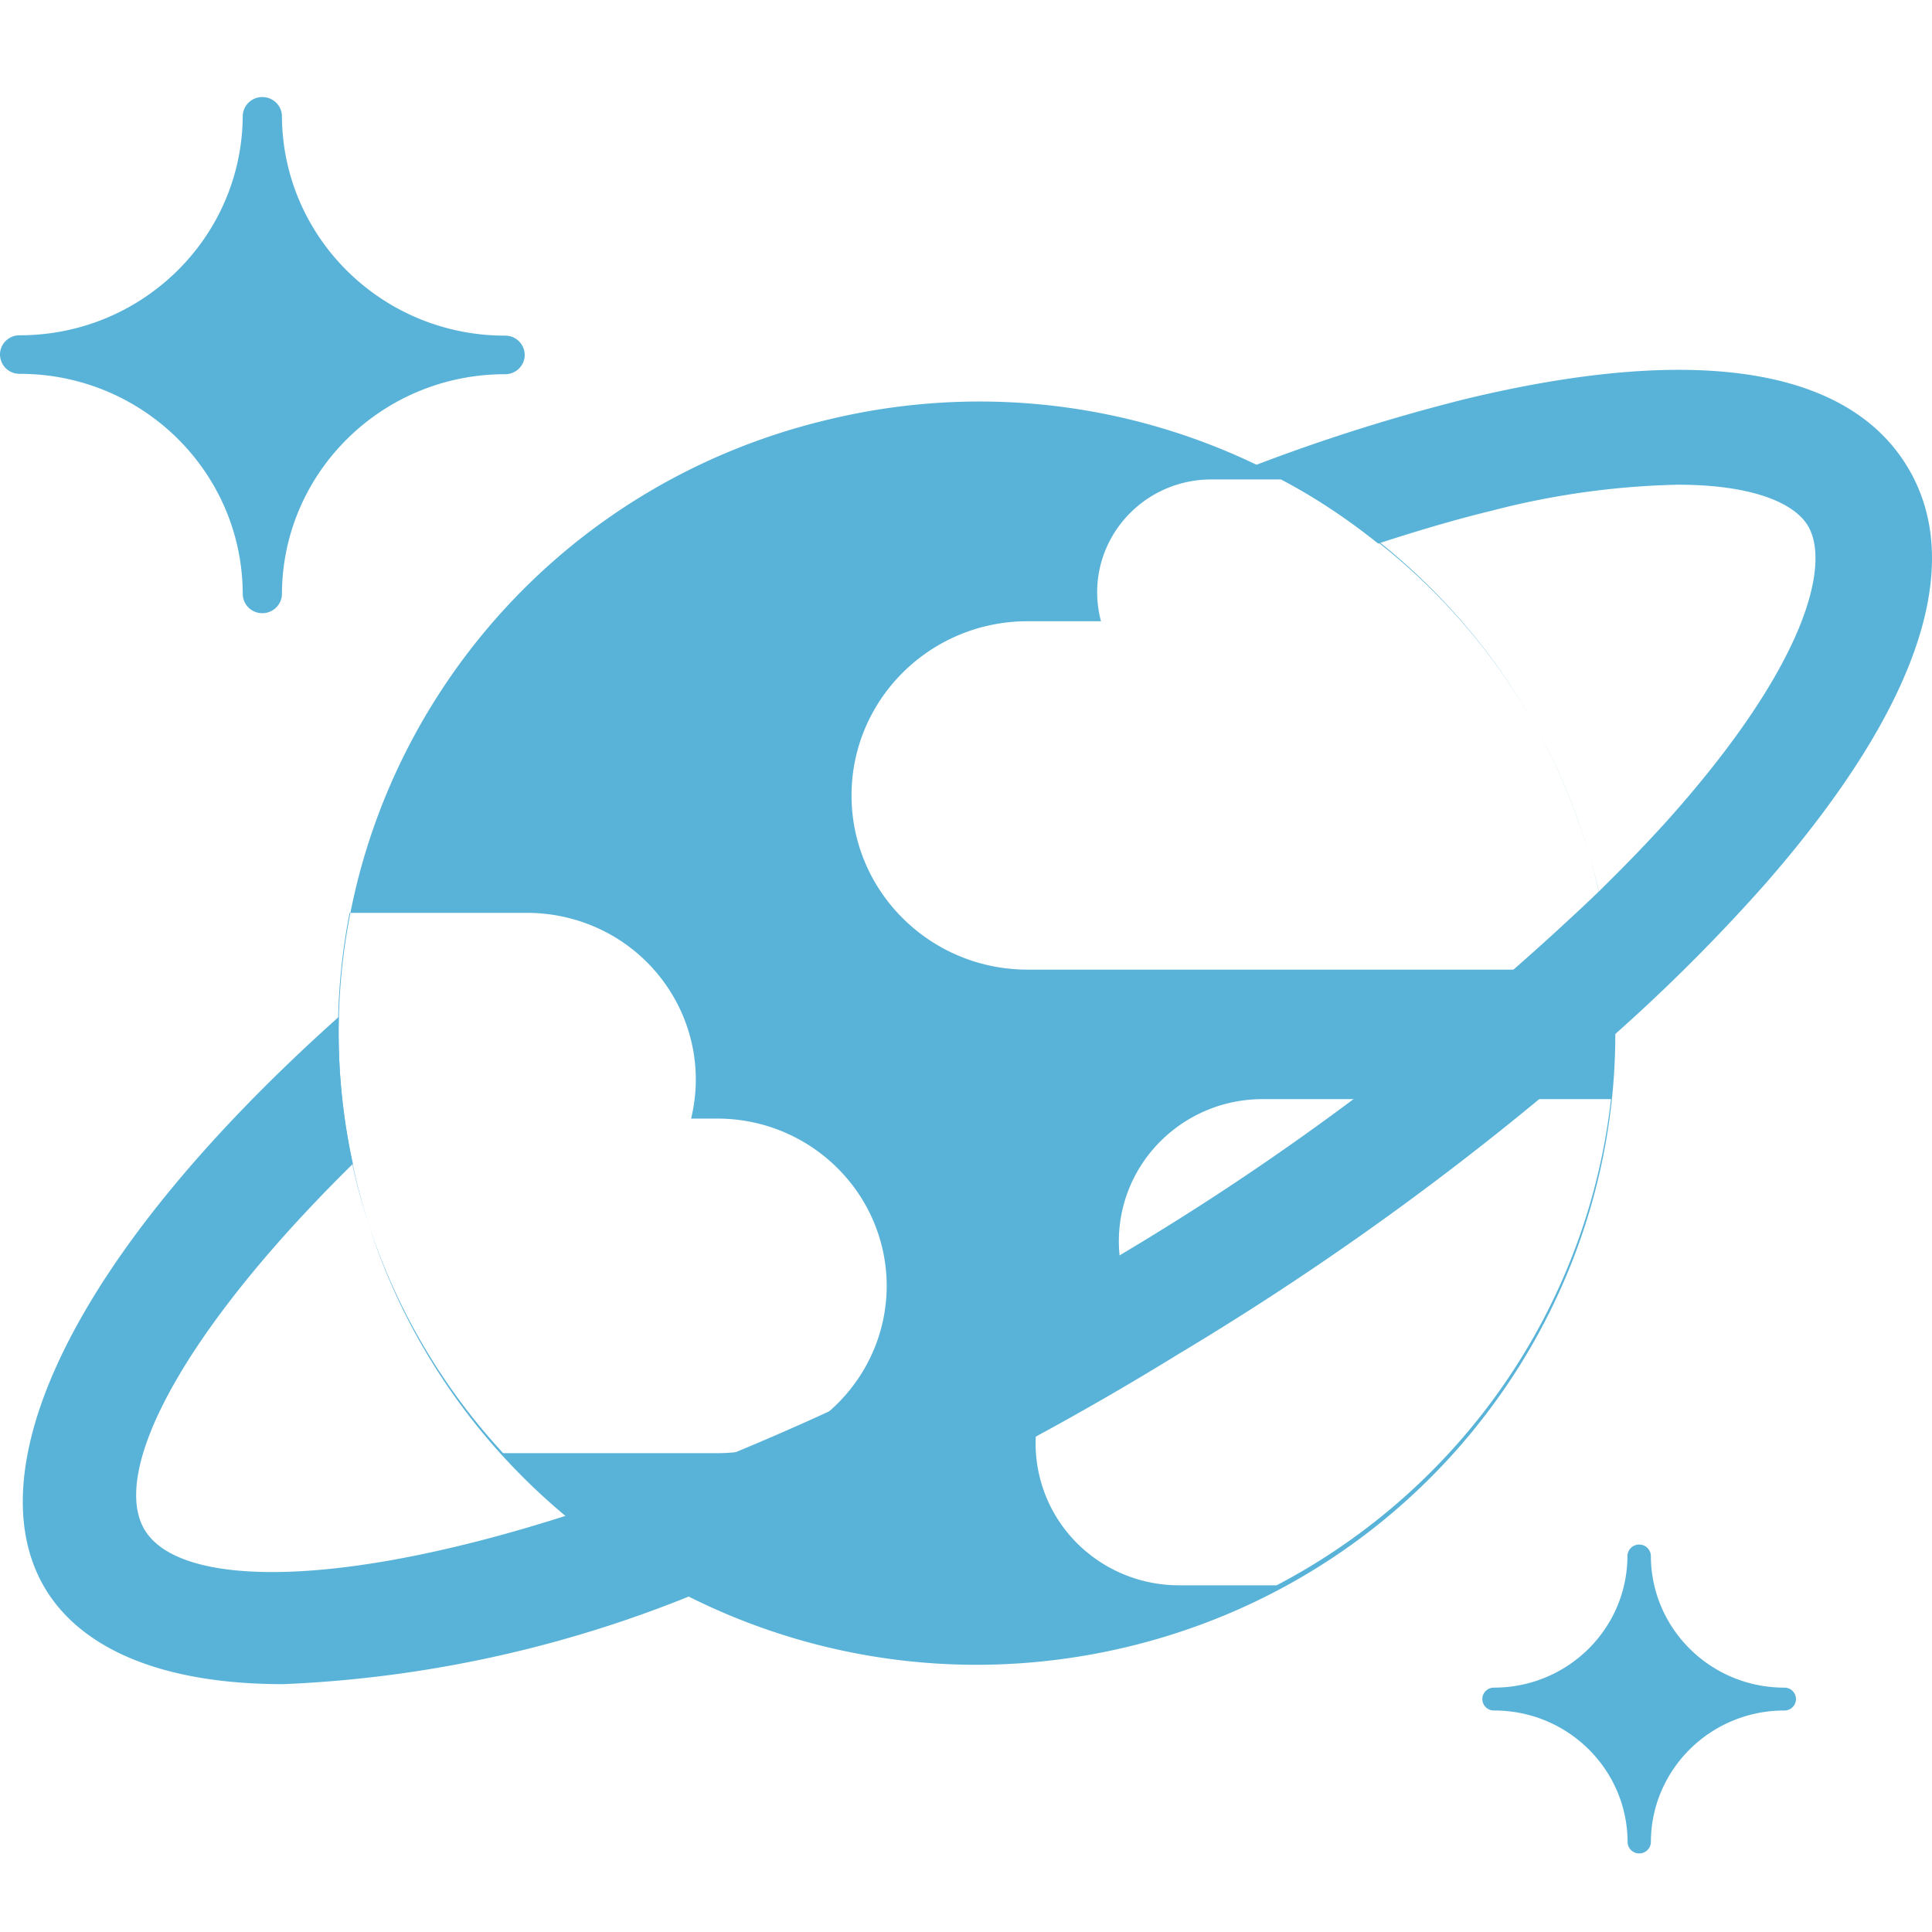
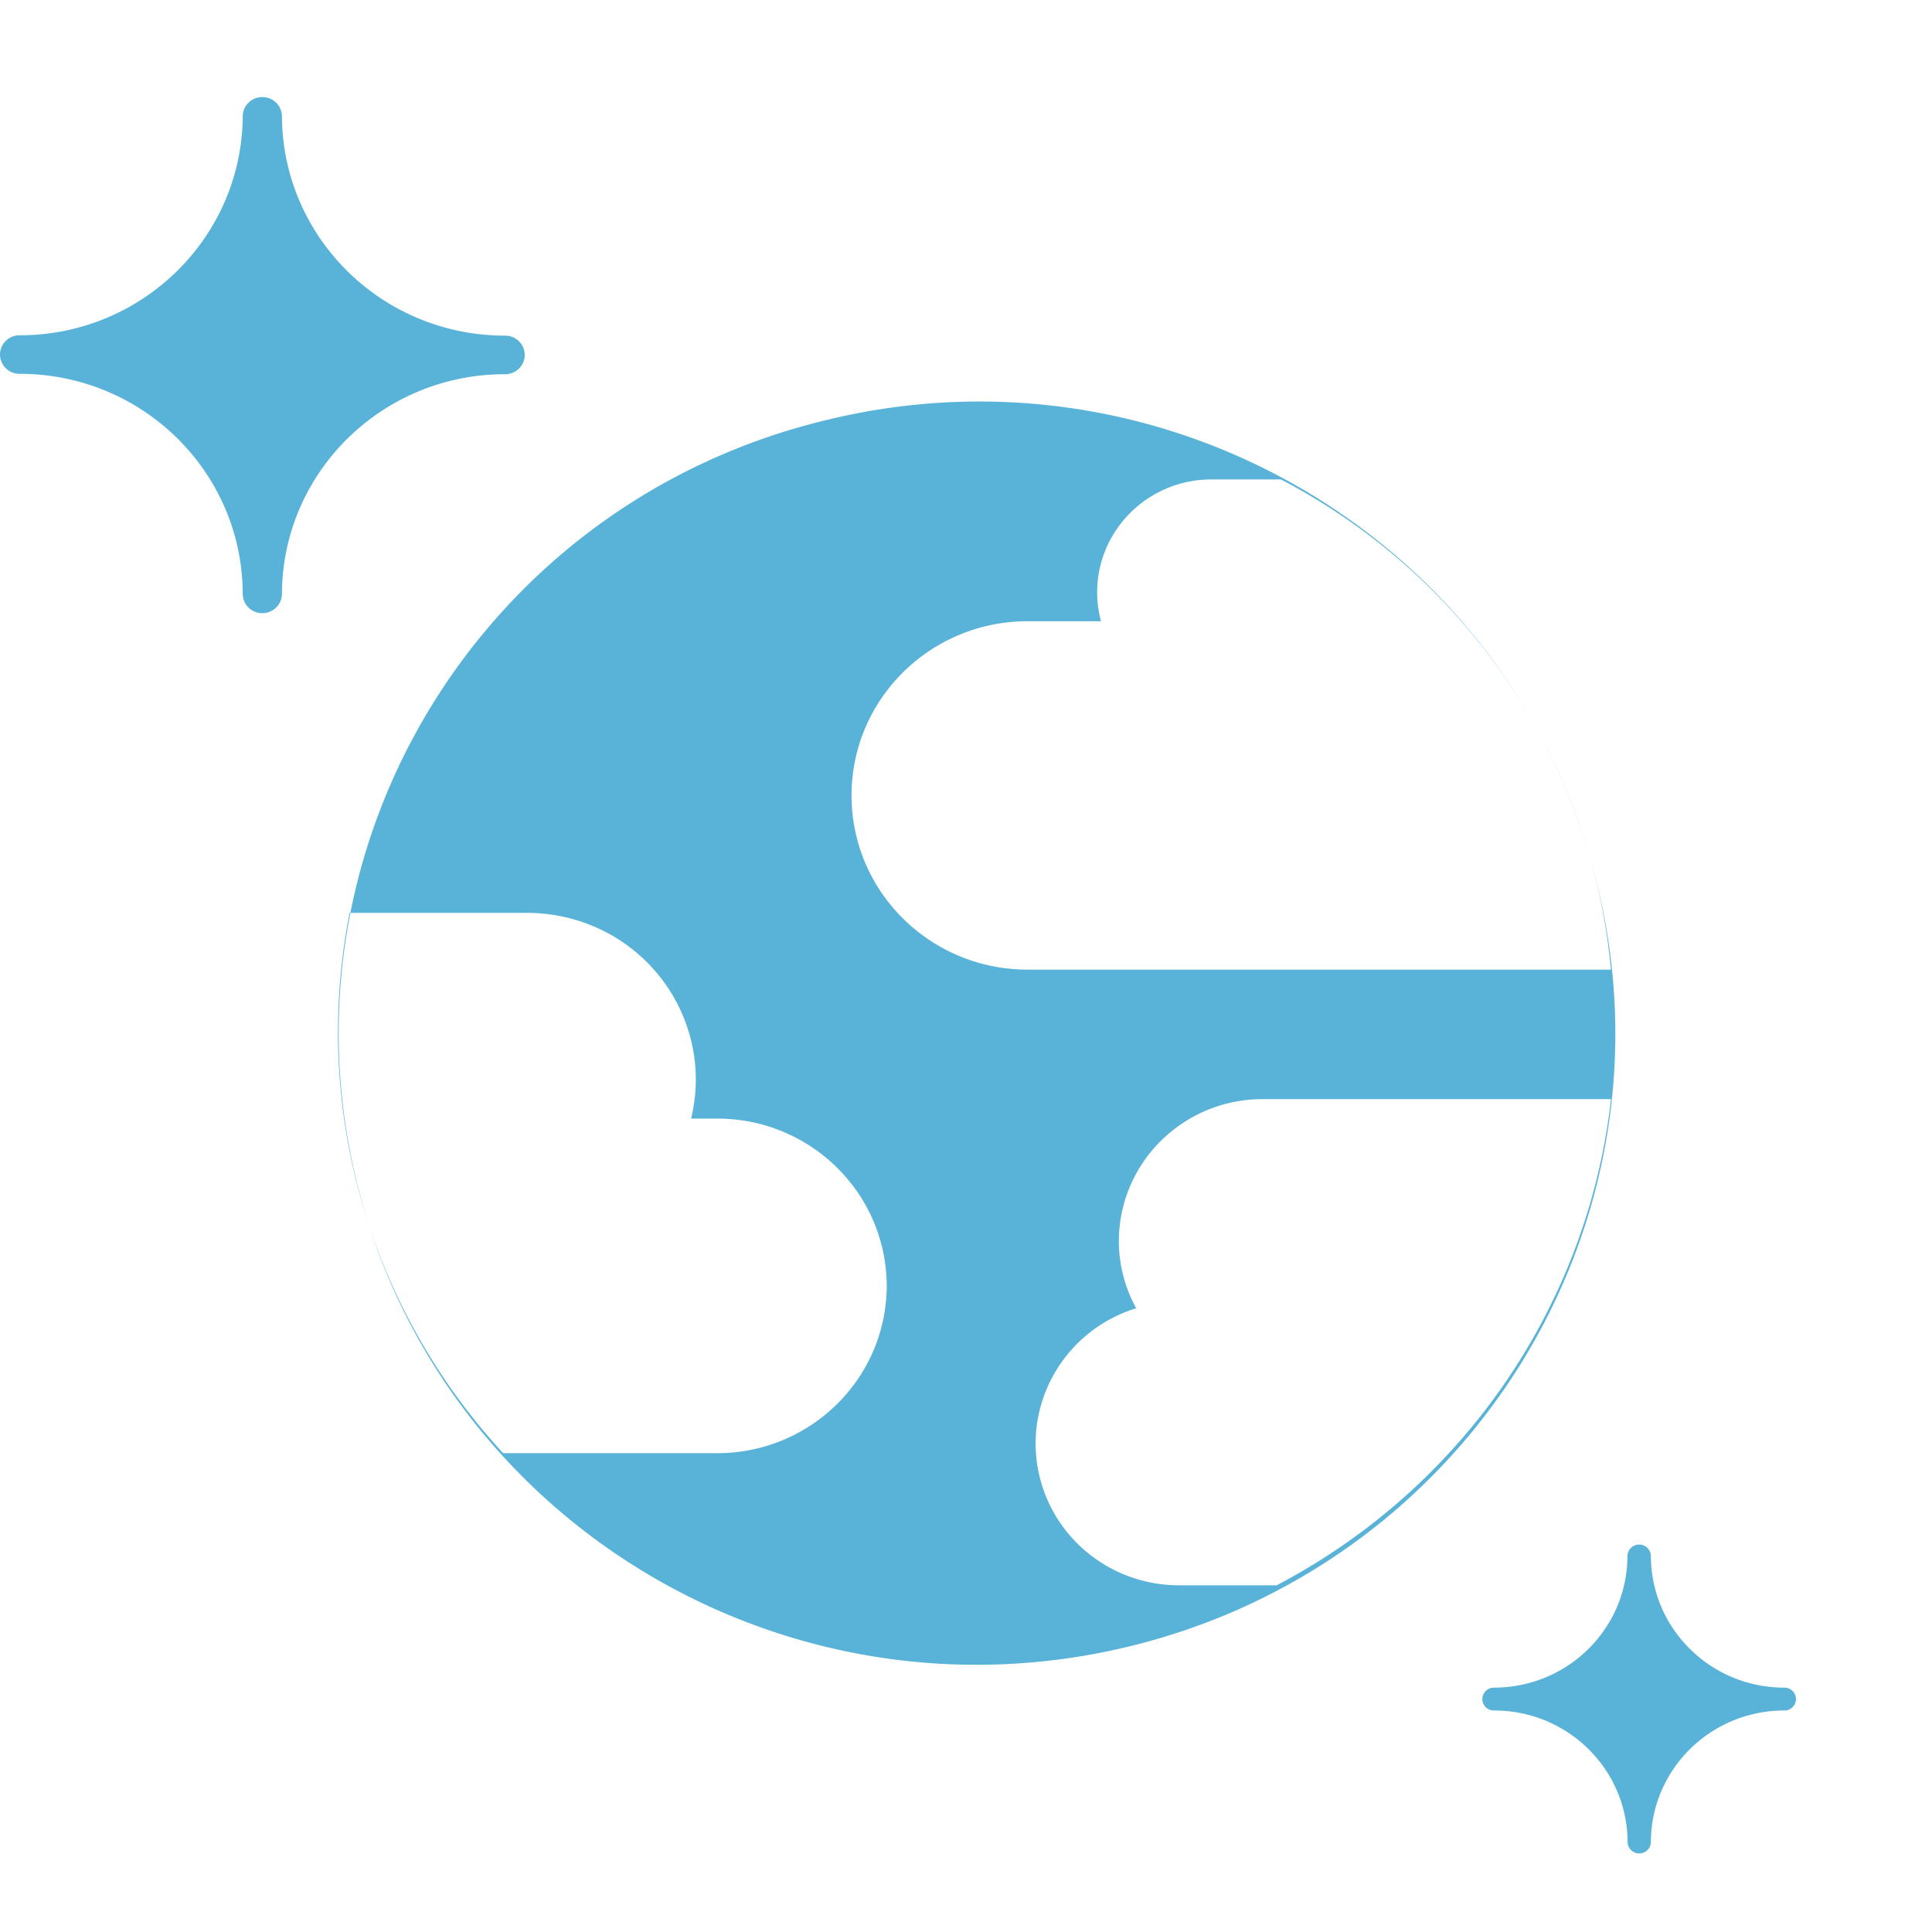
<svg xmlns="http://www.w3.org/2000/svg" width="128" height="128" viewBox="0 0 128 128">
  <path fill-rule="evenodd" clip-rule="evenodd" fill="#59B3D8" d="M105.825 58.635c5.491 22.449-8.458 45.049-31.156 50.48-22.695 5.429-45.547-8.365-51.036-30.815-5.492-22.449 8.458-45.049 31.153-50.48l.078-.018c22.588-5.46 45.374 8.223 50.896 30.565l.065.268ZM58.747 85.194c-.013-6.137-5.055-11.1-11.259-11.085h-1.701c1.442-5.932-2.248-11.895-8.246-13.322a11.182 11.182 0 0 0-2.703-.306H23.162c-2.525 12.851 1.246 26.127 10.174 35.796h14.149c6.205.015 11.247-4.948 11.262-11.083ZM72.69 39.233c0 .649.085 1.296.255 1.925h-4.861c-6.445 0-11.667 5.168-11.667 11.543 0 6.372 5.222 11.54 11.667 11.54h38.645c-1.258-13.787-9.486-26.01-21.862-32.477h-4.605c-4.177-.002-7.562 3.339-7.572 7.469Zm34.043 33.587H83.679c-5.259-.013-9.531 4.187-9.552 9.385a9.241 9.241 0 0 0 1.148 4.471c-5.003 1.546-7.792 6.814-6.228 11.765 1.242 3.934 4.938 6.607 9.106 6.589h6.427c12.314-6.454 20.607-18.51 22.153-32.21ZM17.382 40.624a1.286 1.286 0 0 1-1.3-1.275v-.003c-.021-8.064-6.637-14.587-14.79-14.579A1.286 1.286 0 0 1 0 23.489c0-.703.579-1.275 1.292-1.275 8.143.007 14.756-6.503 14.79-14.554a1.29 1.29 0 0 1 1.356-1.227c.672.028 1.21.56 1.241 1.227.021 8.061 6.639 14.584 14.792 14.577.713 0 1.292.572 1.292 1.277 0 .706-.579 1.279-1.292 1.279-8.148-.011-14.766 6.507-14.792 14.566-.01.7-.589 1.265-1.297 1.265Zm91.218 82.169a.764.764 0 0 1-.768-.759c-.018-4.821-3.98-8.719-8.854-8.709a.762.762 0 0 1-.77-.756c0-.419.342-.759.765-.759h.005c4.872.002 8.826-3.893 8.844-8.711a.77.77 0 0 1 .778-.767.77.77 0 0 1 .775.767c.018 4.818 3.972 8.713 8.843 8.711a.761.761 0 0 1 .77.756.759.759 0 0 1-.765.759h-.005c-4.871-.002-8.828 3.893-8.843 8.714a.764.764 0 0 1-.773.754h-.002Z" />
-   <path fill-rule="evenodd" clip-rule="evenodd" d="M126.317 30.84c-4.035-6.539-14.175-8.049-29.306-4.384a121.688 121.688 0 0 0-13.893 4.384 42.829 42.829 0 0 1 8.187 5.173c2.574-.836 5.101-1.59 7.512-2.173a53.33 53.33 0 0 1 12.335-1.727c4.957 0 7.691 1.211 8.606 2.686 1.496 2.423.119 8.816-8.681 18.871-1.566 1.789-3.326 3.601-5.179 5.423a175.936 175.936 0 0 1-31.843 24.149 176.032 176.032 0 0 1-36.329 17.105c-15.317 4.936-25.773 4.836-28.119 1.048-2.342-3.788 2.344-13.048 13.776-24.29a41.005 41.005 0 0 1-.938-9.735c-18.2 16.271-24.09 30.365-19.387 37.981 2.463 3.985 7.844 6.229 15.705 6.229a80.772 80.772 0 0 0 27.183-5.932 194.648 194.648 0 0 0 32.11-15.926 193.405 193.405 0 0 0 28.884-21.148 118.565 118.565 0 0 0 9.947-9.941c10.207-11.655 13.466-21.268 9.43-27.793Z" fill="#59B3D8" />
</svg>